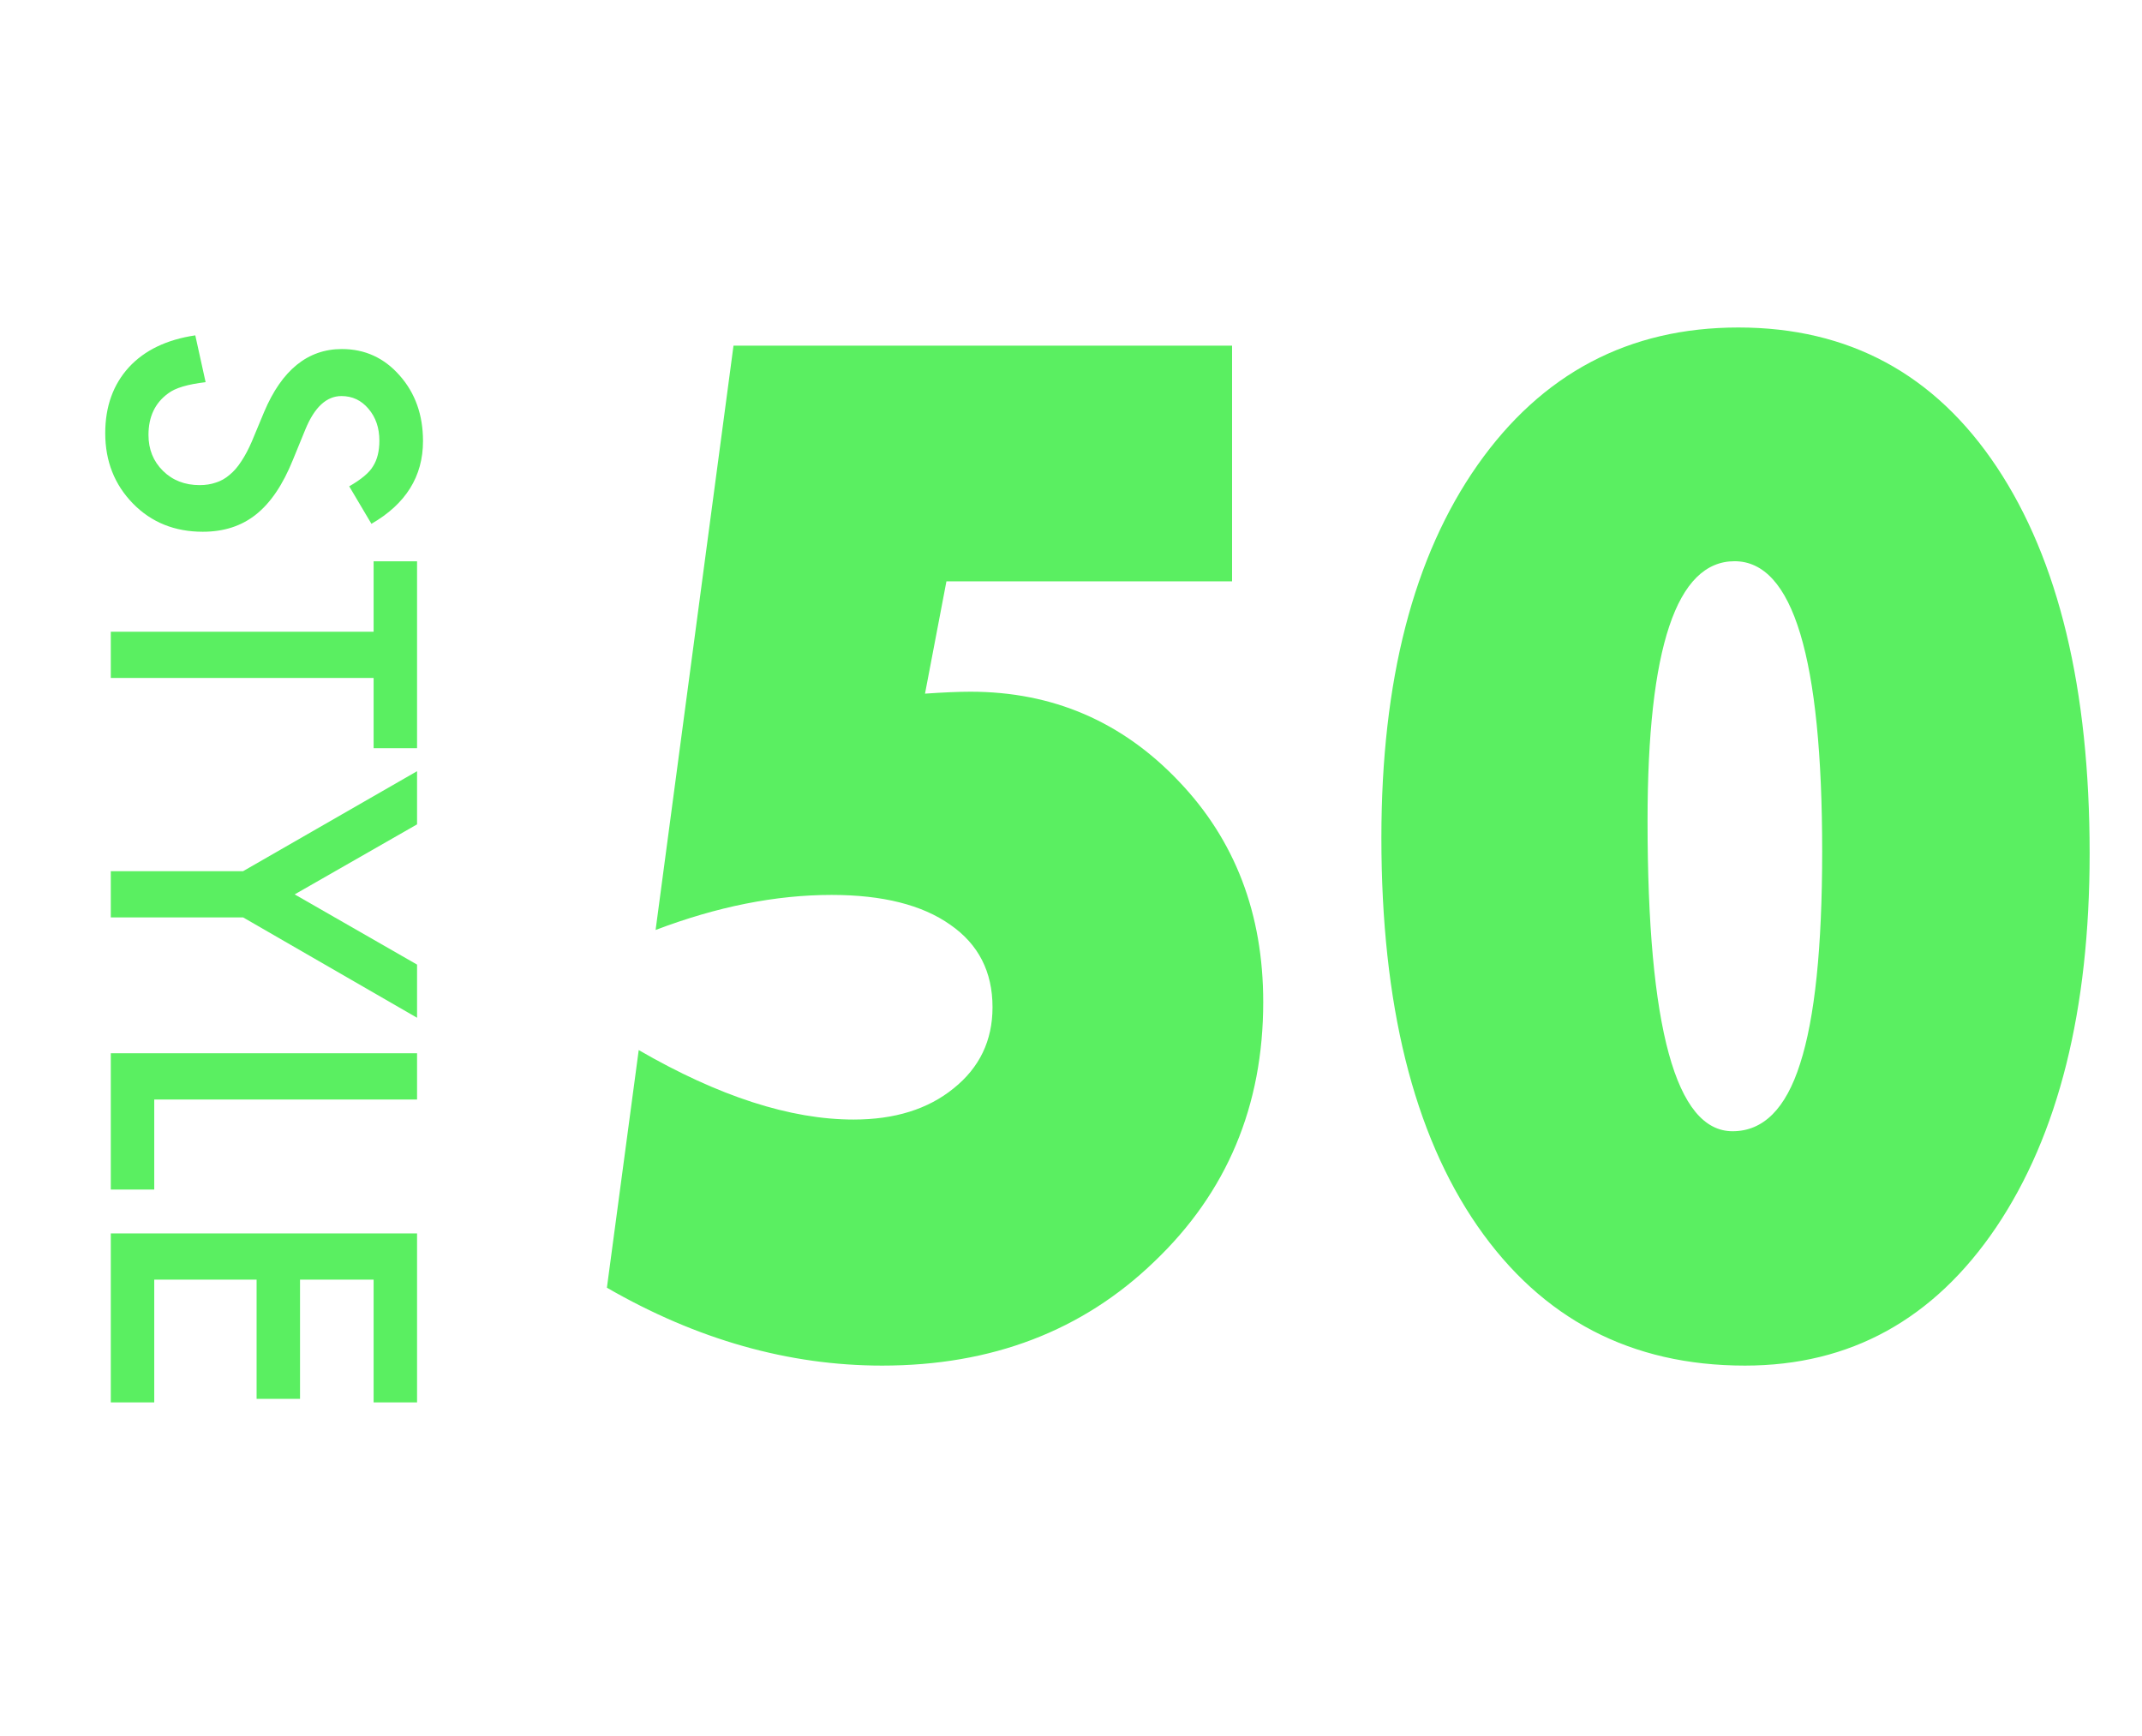
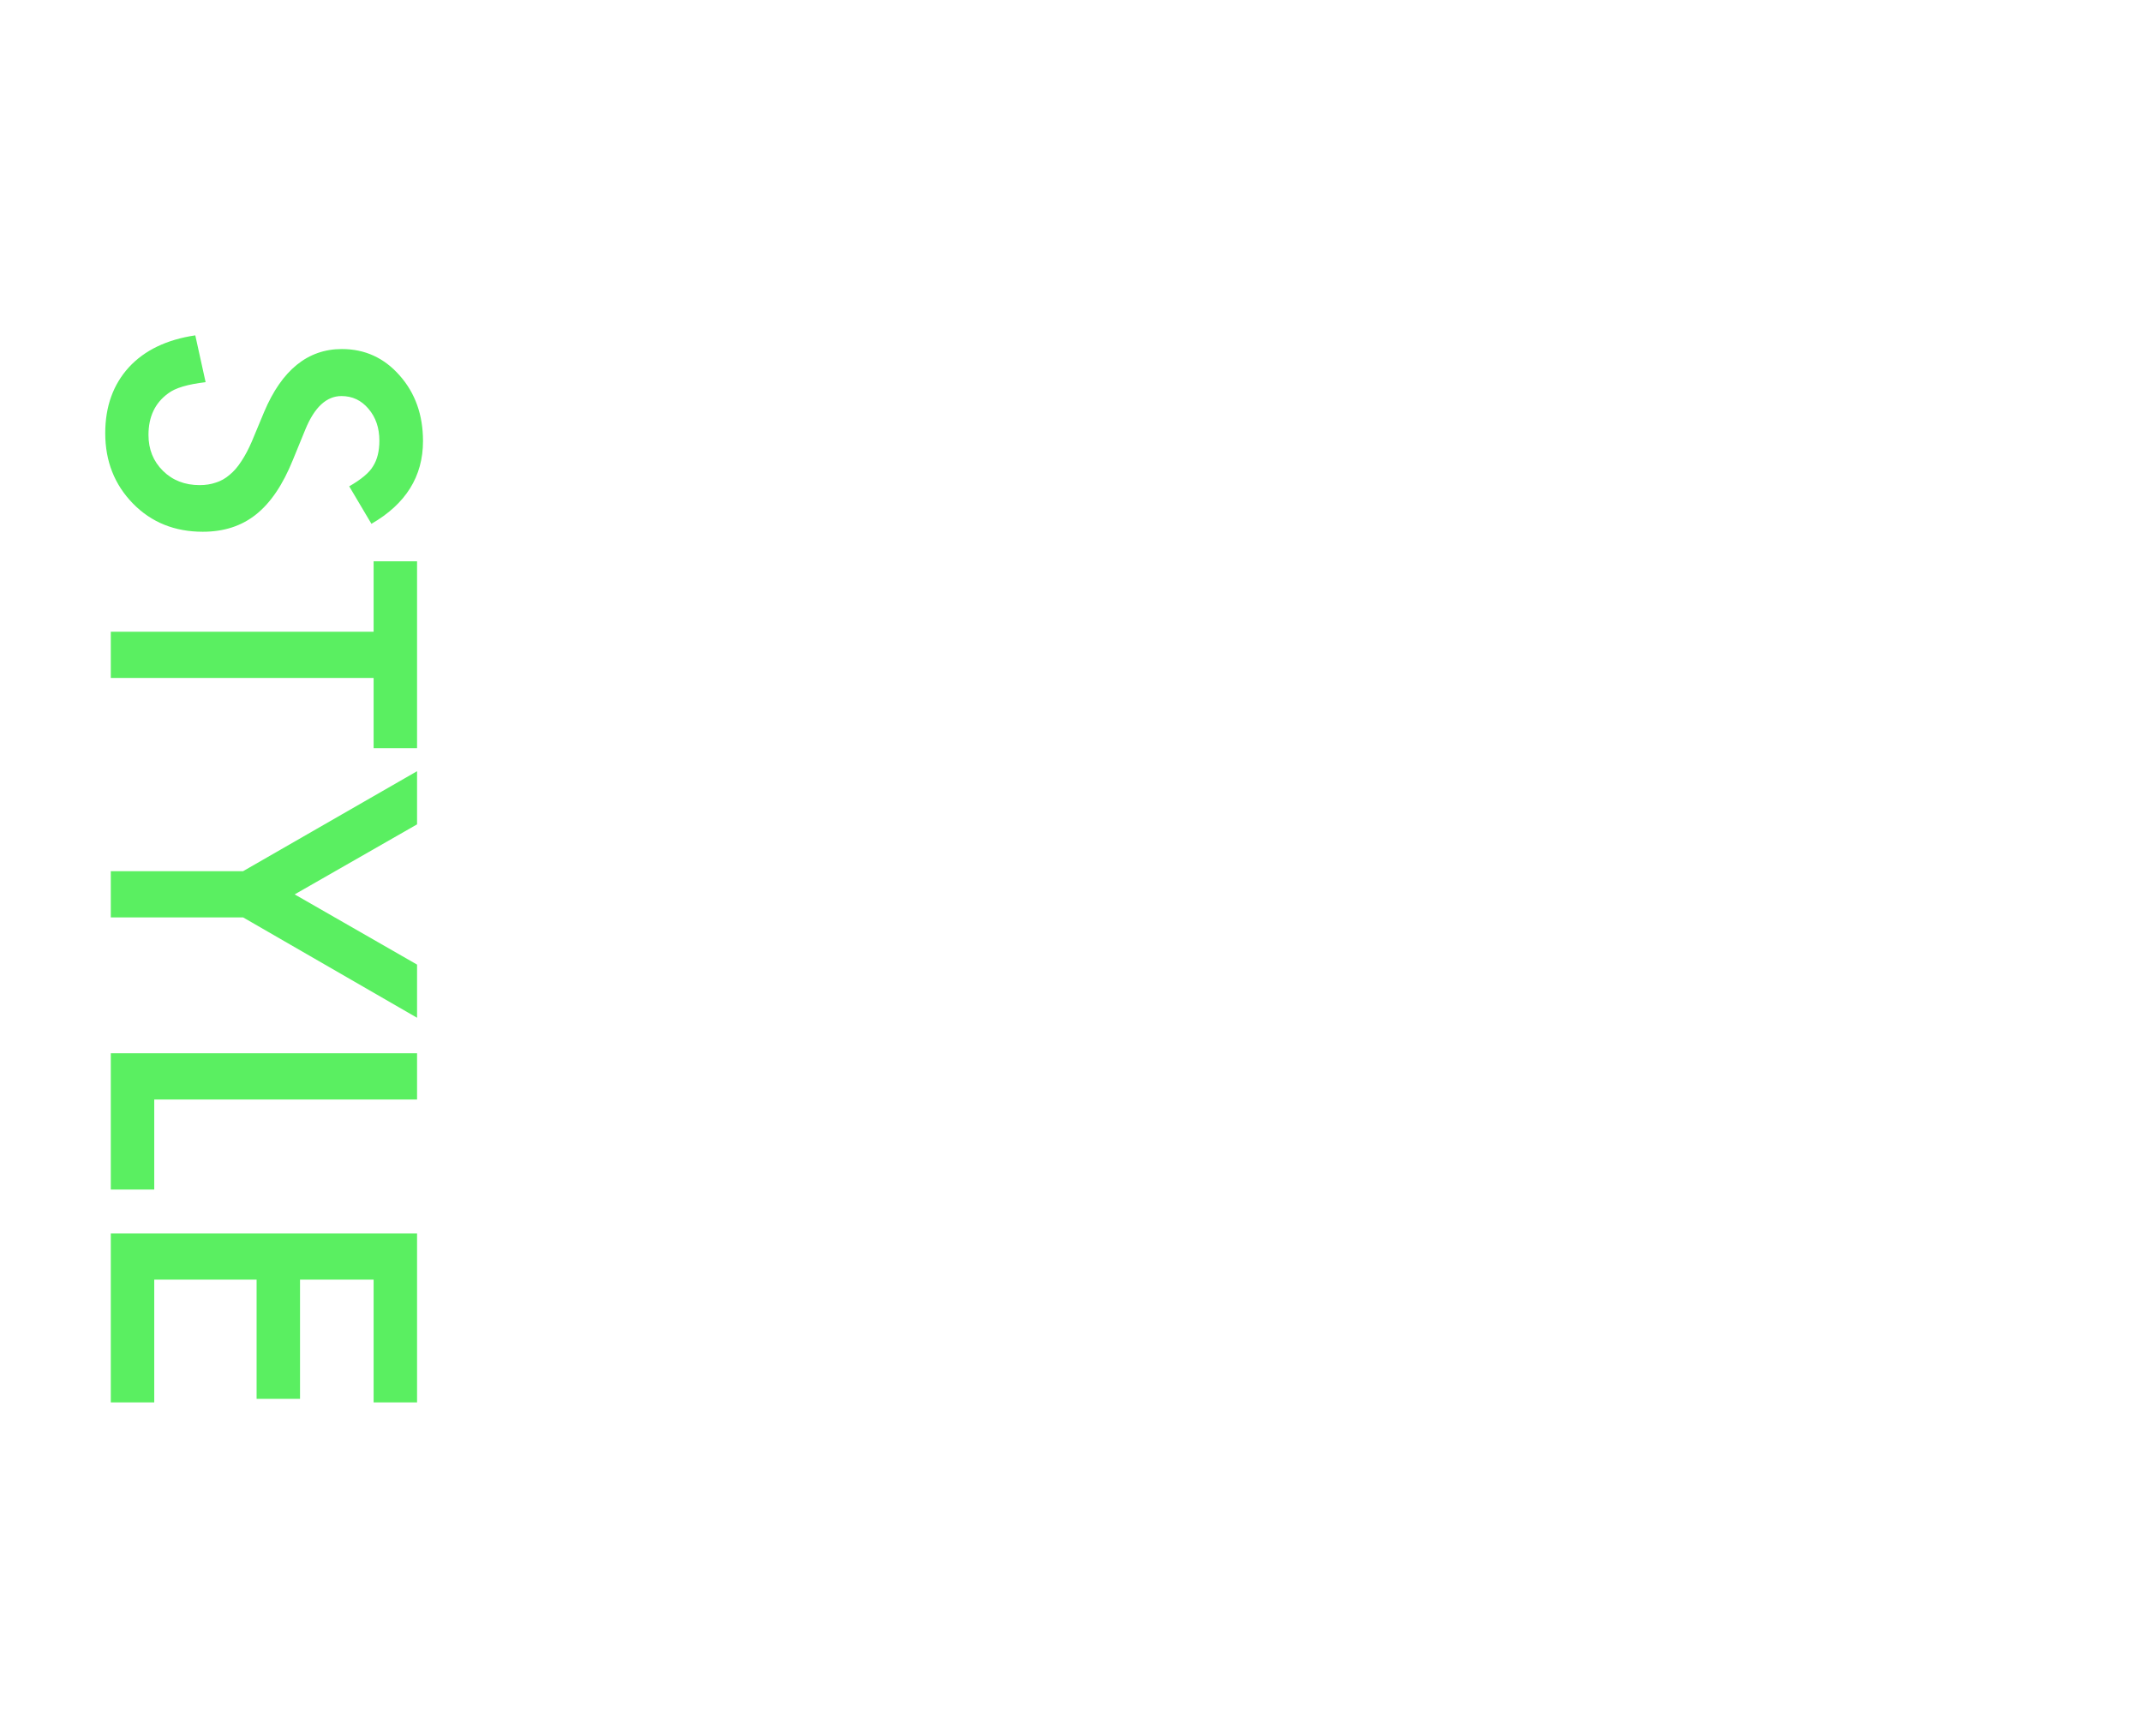
<svg xmlns="http://www.w3.org/2000/svg" width="116" height="94" viewBox="0 0 116 94" fill="none">
-   <path d="M20.115 28.365L18.912 26.335C19.571 25.955 20.001 25.594 20.201 25.25C20.43 24.892 20.545 24.43 20.545 23.864C20.545 23.17 20.348 22.593 19.954 22.135C19.567 21.676 19.08 21.447 18.493 21.447C17.684 21.447 17.032 22.049 16.538 23.252L15.861 24.906C15.317 26.253 14.651 27.237 13.863 27.86C13.083 28.483 12.123 28.795 10.984 28.795C9.459 28.795 8.199 28.287 7.203 27.27C6.201 26.245 5.699 24.974 5.699 23.456C5.699 22.017 6.125 20.828 6.978 19.89C7.83 18.966 9.029 18.389 10.576 18.16L11.135 20.695C10.161 20.81 9.488 21.01 9.115 21.297C8.399 21.812 8.041 22.564 8.041 23.553C8.041 24.333 8.302 24.981 8.825 25.497C9.348 26.013 10.01 26.27 10.812 26.27C11.135 26.27 11.428 26.224 11.693 26.131C11.966 26.045 12.213 25.905 12.435 25.712C12.664 25.526 12.875 25.282 13.068 24.981C13.269 24.681 13.459 24.323 13.638 23.907L14.304 22.307C15.263 20.037 16.667 18.901 18.515 18.901C19.761 18.901 20.803 19.378 21.641 20.33C22.486 21.283 22.908 22.468 22.908 23.886C22.908 25.798 21.977 27.291 20.115 28.365ZM20.233 36.712L6 36.712L6 34.209L20.233 34.209L20.233 30.395L22.586 30.395L22.586 40.515L20.233 40.515L20.233 36.712ZM13.165 47.175L22.586 41.761L22.586 44.64L15.958 48.432L22.586 52.234L22.586 55.113L13.165 49.678L6 49.678L6 47.175L13.165 47.175ZM22.586 59.539L8.353 59.539L8.353 64.416L6 64.416L6 57.036L22.586 57.036L22.586 59.539ZM20.233 75.942L20.233 69.293L16.248 69.293L16.248 75.749L13.896 75.749L13.896 69.293L8.353 69.293L8.353 75.942L6 75.942L6 66.79L22.586 66.79L22.586 75.942L20.233 75.942Z" fill="#5AEF61" />
-   <path d="M32.867 69.731L34.59 56.863C38.926 59.371 42.805 60.625 46.227 60.625C48.453 60.625 50.258 60.062 51.641 58.938C53.047 57.812 53.75 56.348 53.75 54.543C53.75 52.621 52.988 51.133 51.465 50.078C49.941 49 47.797 48.461 45.031 48.461C42.008 48.461 38.832 49.094 35.504 50.359L39.723 18.719H66.723V31.48H51.254L50.094 37.562C51.102 37.492 51.922 37.457 52.555 37.457C57.008 37.457 60.77 39.074 63.84 42.309C66.887 45.496 68.41 49.48 68.41 54.262C68.41 59.887 66.441 64.574 62.504 68.324C58.613 72.074 53.703 73.949 47.773 73.949C42.711 73.949 37.742 72.543 32.867 69.731ZM113.164 46.211C113.164 54.695 111.477 61.445 108.102 66.461C104.727 71.453 100.191 73.949 94.496 73.949C88.332 73.949 83.504 71.43 80.012 66.391C76.543 61.375 74.809 54.367 74.809 45.367C74.809 36.859 76.543 30.133 80.012 25.188C83.504 20.219 88.215 17.734 94.144 17.734C100.121 17.734 104.785 20.254 108.137 25.293C111.488 30.332 113.164 37.305 113.164 46.211ZM98.68 46.105C98.68 35.629 97.098 30.391 93.934 30.391C90.793 30.391 89.223 35.078 89.223 44.453C89.223 55.656 90.758 61.258 93.828 61.258C95.492 61.258 96.711 60.039 97.484 57.602C98.281 55.141 98.68 51.309 98.68 46.105Z" fill="#5AEF61" />
+   <path d="M20.115 28.365L18.912 26.335C19.571 25.955 20.001 25.594 20.201 25.25C20.43 24.892 20.545 24.43 20.545 23.864C20.545 23.17 20.348 22.593 19.954 22.135C19.567 21.676 19.08 21.447 18.493 21.447C17.684 21.447 17.032 22.049 16.538 23.252L15.861 24.906C15.317 26.253 14.651 27.237 13.863 27.86C13.083 28.483 12.123 28.795 10.984 28.795C9.459 28.795 8.199 28.287 7.203 27.27C6.201 26.245 5.699 24.974 5.699 23.456C5.699 22.017 6.125 20.828 6.978 19.89C7.83 18.966 9.029 18.389 10.576 18.16L11.135 20.695C10.161 20.81 9.488 21.01 9.115 21.297C8.399 21.812 8.041 22.564 8.041 23.553C8.041 24.333 8.302 24.981 8.825 25.497C9.348 26.013 10.01 26.27 10.812 26.27C11.135 26.27 11.428 26.224 11.693 26.131C11.966 26.045 12.213 25.905 12.435 25.712C12.664 25.526 12.875 25.282 13.068 24.981C13.269 24.681 13.459 24.323 13.638 23.907L14.304 22.307C15.263 20.037 16.667 18.901 18.515 18.901C19.761 18.901 20.803 19.378 21.641 20.33C22.486 21.283 22.908 22.468 22.908 23.886C22.908 25.798 21.977 27.291 20.115 28.365ZM20.233 36.712L6 36.712L6 34.209L20.233 34.209L20.233 30.395L22.586 30.395L22.586 40.515L20.233 40.515L20.233 36.712ZM13.165 47.175L22.586 41.761L22.586 44.64L15.958 48.432L22.586 52.234L22.586 55.113L13.165 49.678L6 49.678L6 47.175L13.165 47.175M22.586 59.539L8.353 59.539L8.353 64.416L6 64.416L6 57.036L22.586 57.036L22.586 59.539ZM20.233 75.942L20.233 69.293L16.248 69.293L16.248 75.749L13.896 75.749L13.896 69.293L8.353 69.293L8.353 75.942L6 75.942L6 66.79L22.586 66.79L22.586 75.942L20.233 75.942Z" fill="#5AEF61" />
</svg>